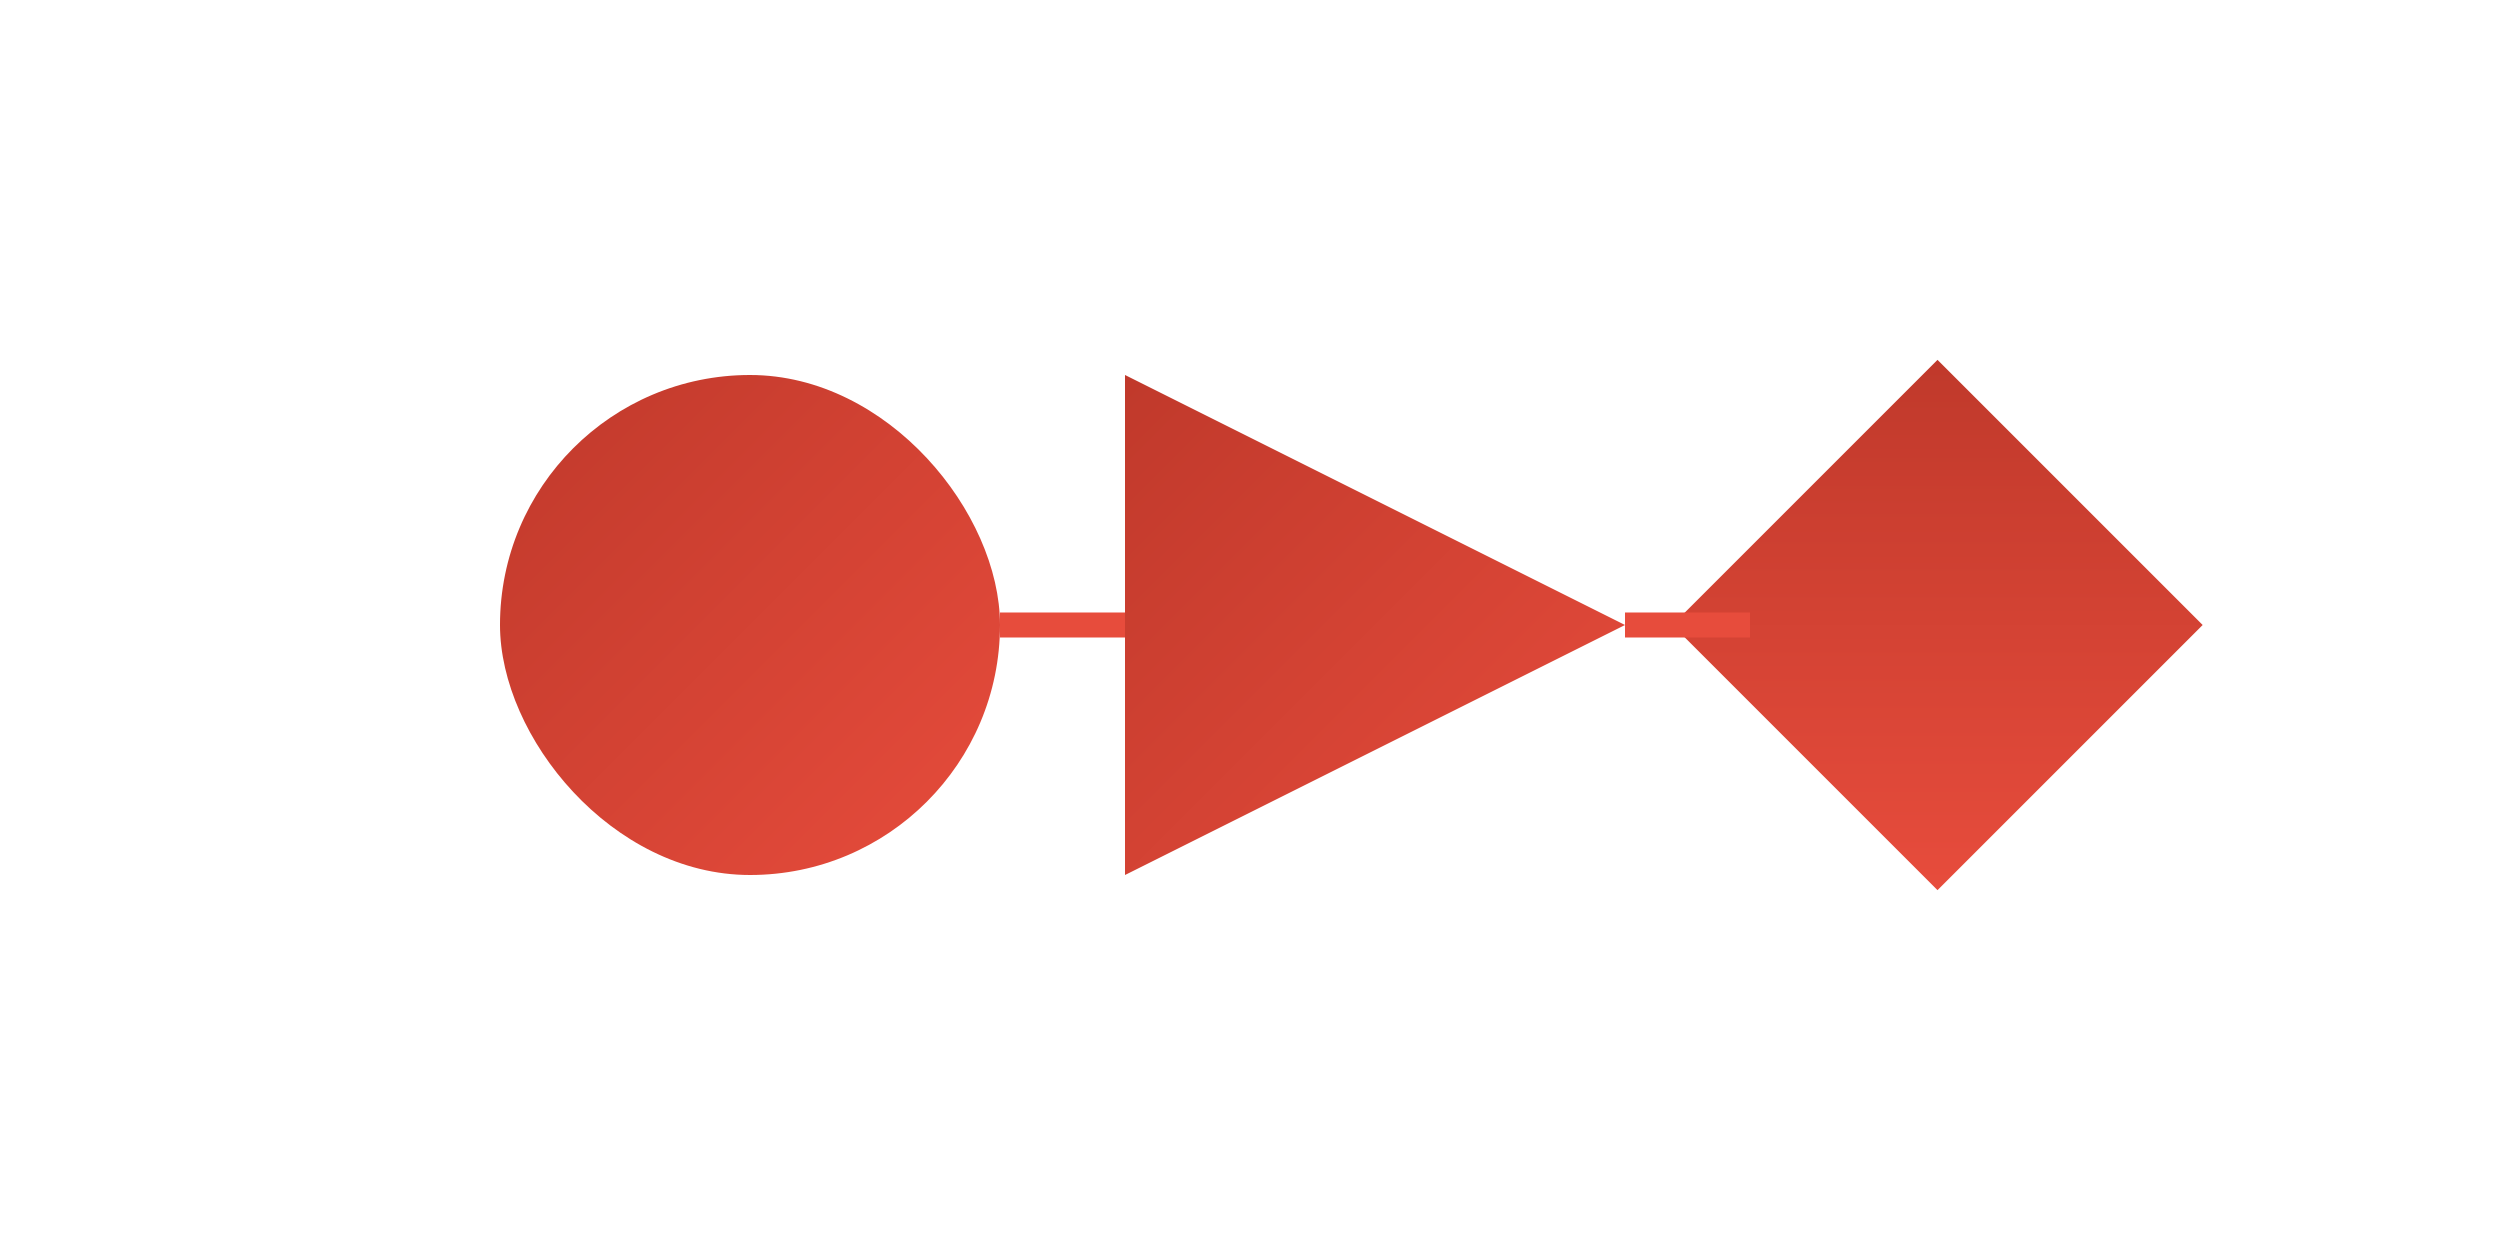
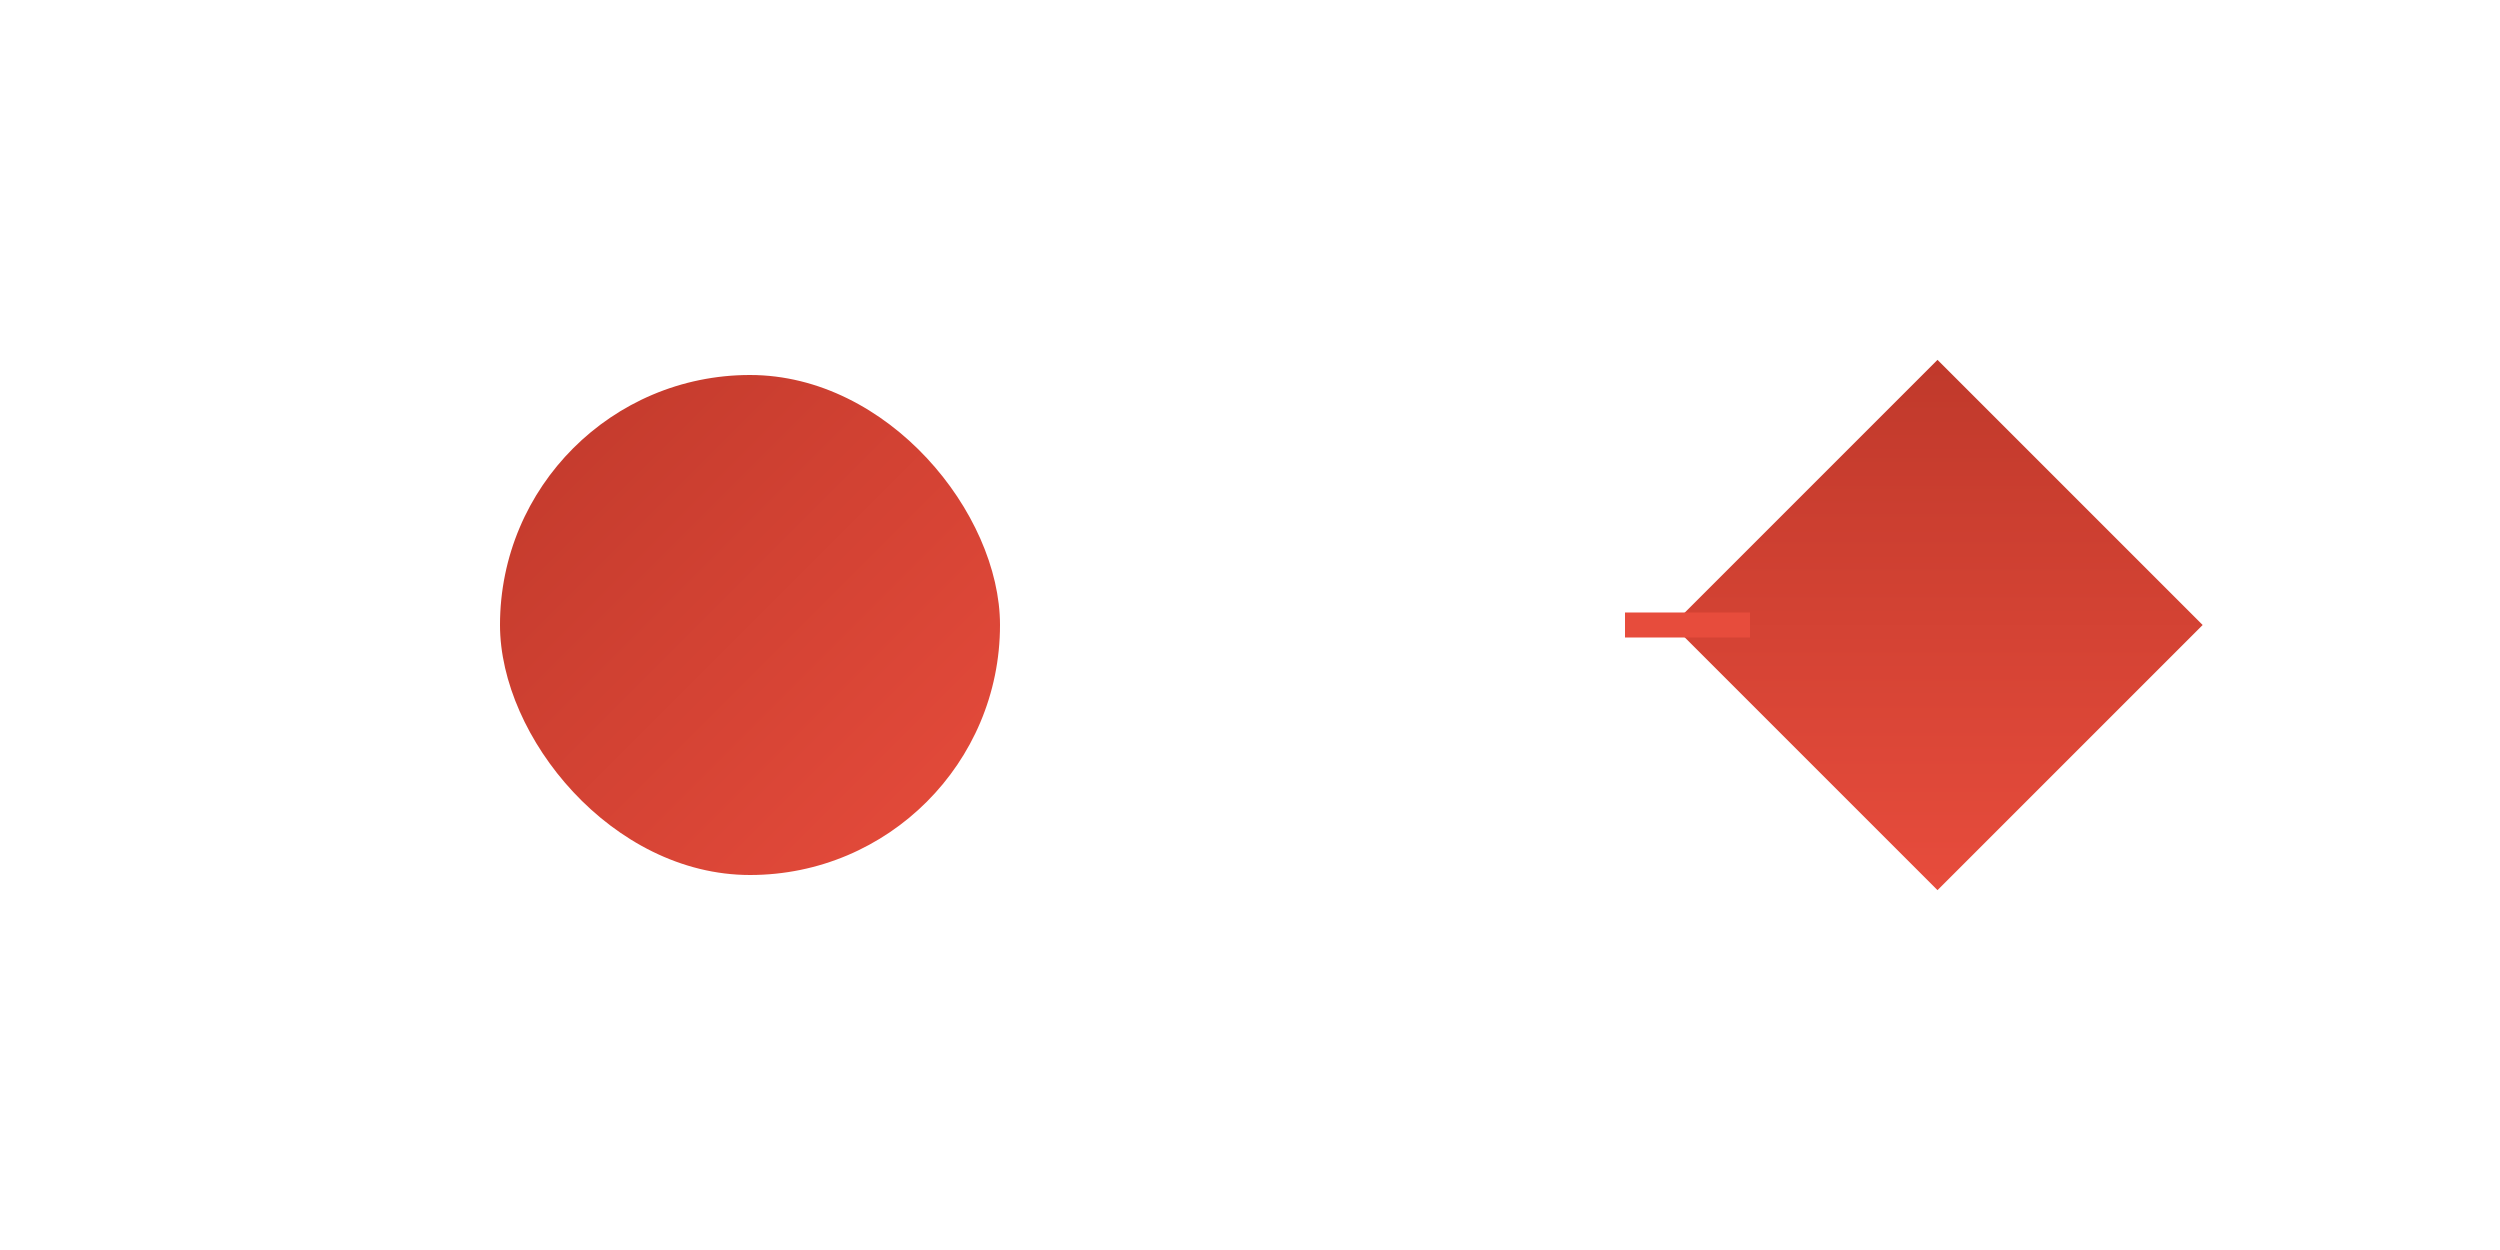
<svg xmlns="http://www.w3.org/2000/svg" width="200" height="100" viewBox="0 0 200 100">
  <defs>
    <linearGradient id="partner6Gradient" x1="0%" y1="0%" x2="100%" y2="100%">
      <stop offset="0%" style="stop-color:#c0392b" />
      <stop offset="100%" style="stop-color:#e74c3c" />
    </linearGradient>
  </defs>
-   <rect width="200" height="100" fill="#fff" />
  <rect x="40" y="30" width="40" height="40" rx="20" fill="url(#partner6Gradient)" />
-   <path d="M90 30 L130 50 L90 70 Z" fill="url(#partner6Gradient)" />
+   <path d="M90 30 L130 50 Z" fill="url(#partner6Gradient)" />
  <rect x="140" y="35" width="30" height="30" fill="url(#partner6Gradient)" transform="rotate(45 155 50)" />
-   <line x1="80" y1="50" x2="90" y2="50" stroke="#e74c3c" stroke-width="2" />
  <line x1="130" y1="50" x2="140" y2="50" stroke="#e74c3c" stroke-width="2" />
</svg>